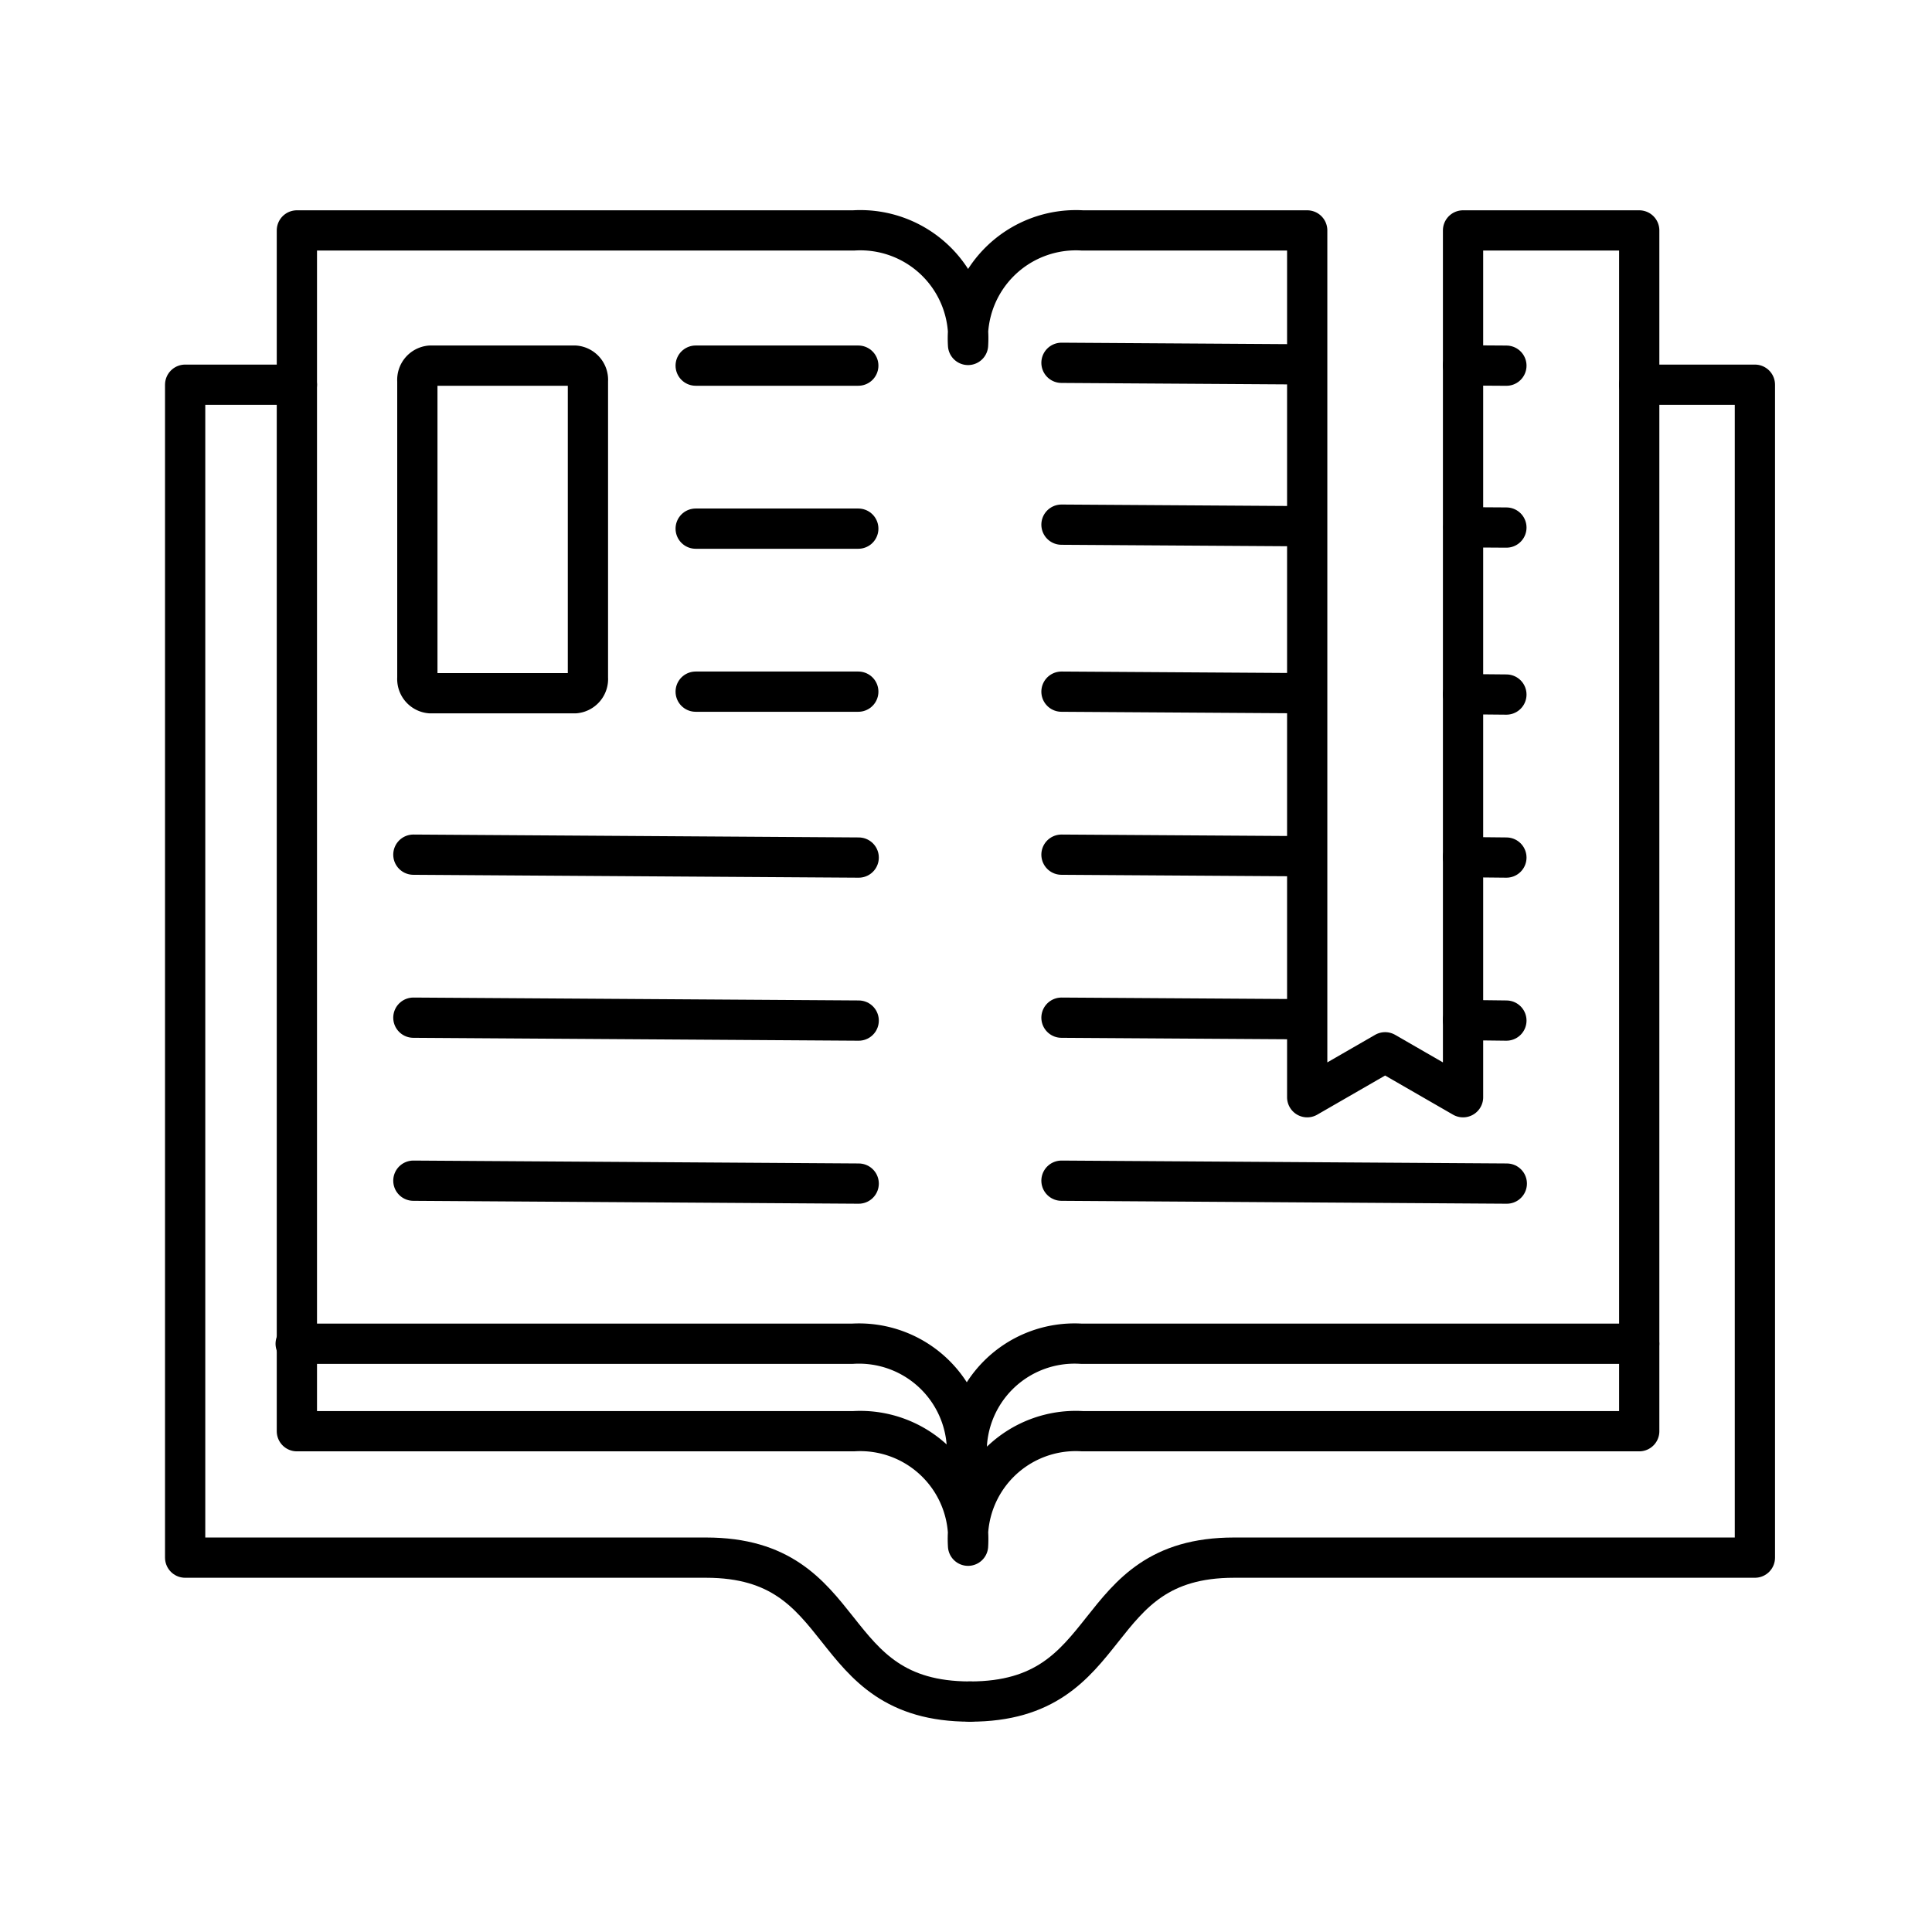
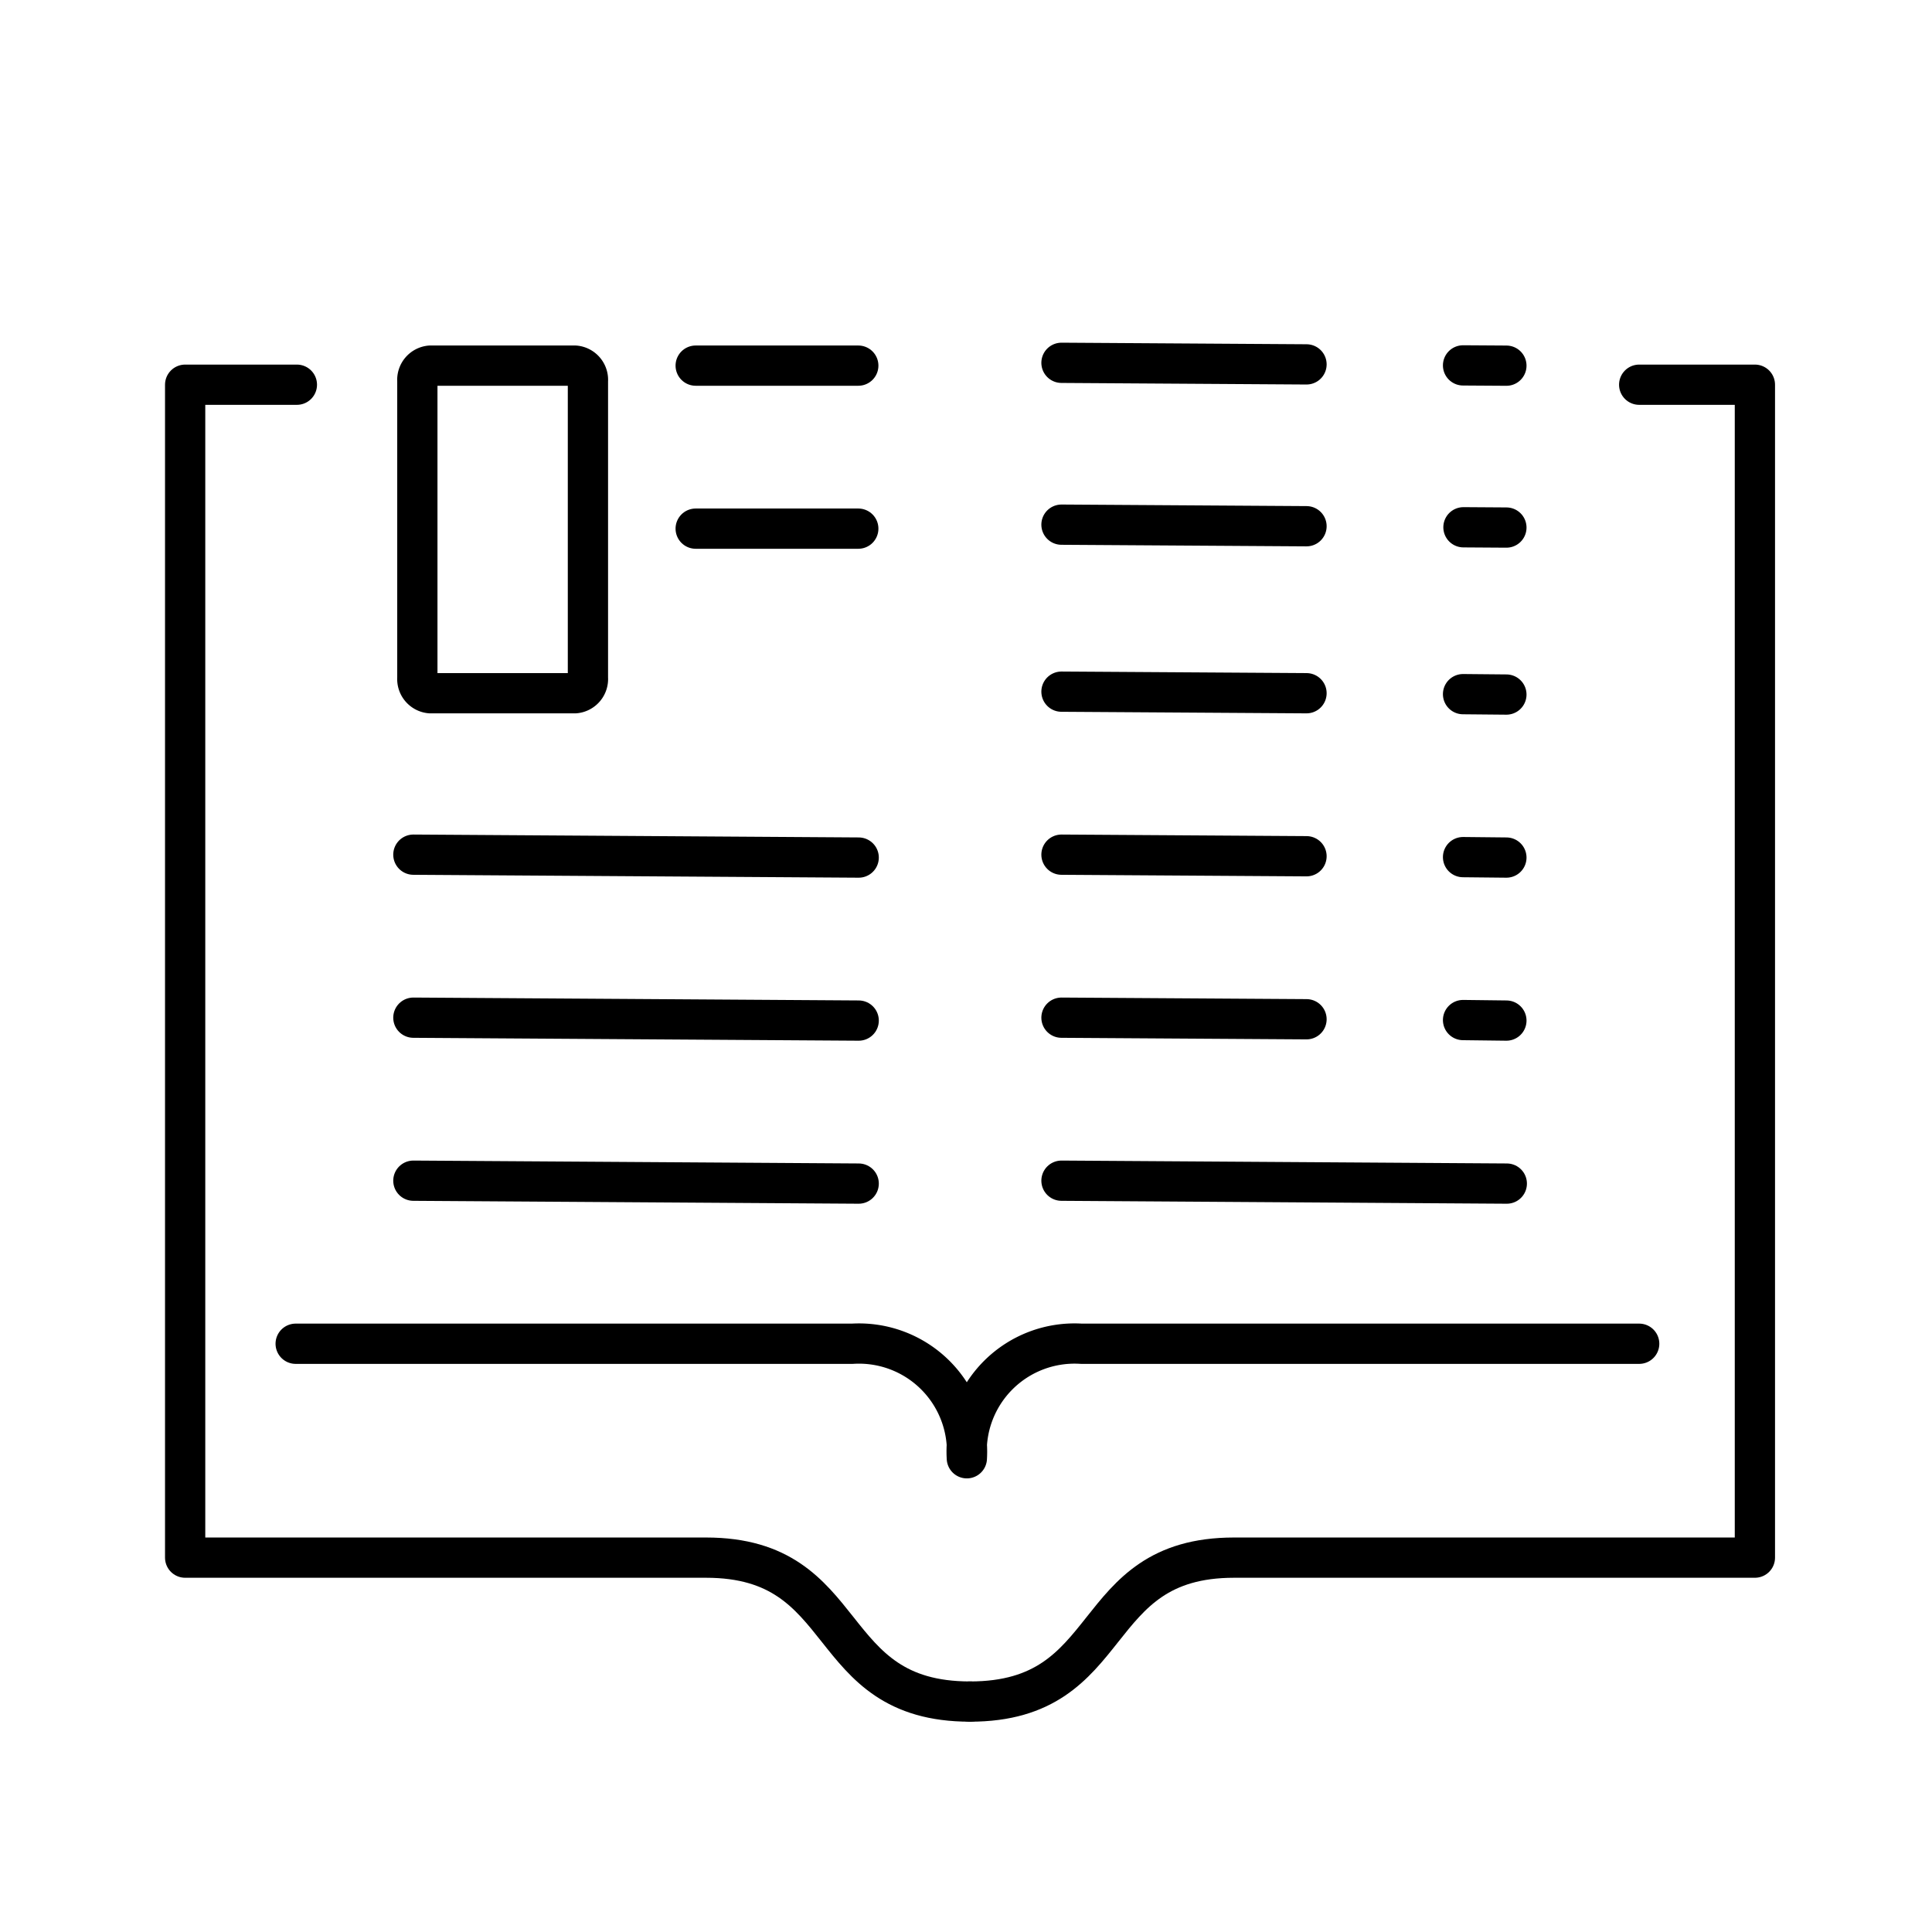
<svg xmlns="http://www.w3.org/2000/svg" width="800px" height="800px" viewBox="0 0 48 48">
  <defs>
    <style>.a{fill:none;stroke:#000000;stroke-linecap:round;stroke-linejoin:round;}</style>
  </defs>
-   <path class="a" d="M36.349,27.26l-1.936-1.116L32.477,27.26V5.725H26.896a2.685,2.685,0,0,0-2.845,2.845,2.681,2.681,0,0,0-2.845-2.845H7.376V35.558h13.83a2.685,2.685,0,0,1,2.845,2.845,2.681,2.681,0,0,1,2.845-2.845h13.83V5.725H36.349Z" />
  <path class="a" d="M24.1,42.275c-3.734,0-2.845-3.576-6.559-3.576H4.6V9.558H7.376" />
  <path class="a" d="M7.346,33.385h13.83a2.685,2.685,0,0,1,2.845,2.845,2.681,2.681,0,0,1,2.845-2.845H40.725" />
  <path class="a" d="M10.689,9.084h3.598a.354.354,0,0,1,.32.38v7.379a.354.354,0,0,1-.32.38H10.689a.354.354,0,0,1-.32-.38V9.464A.354.354,0,0,1,10.689,9.084Z" />
  <path class="a" d="M17.284,9.084h4.04" />
  <path class="a" d="M17.284,13.134h4.04" />
-   <path class="a" d="M17.284,17.184h4.04" />
  <path class="a" d="M10.27,21.234l11.064.072" />
  <path class="a" d="M10.27,25.284l11.064.072" />
  <path class="a" d="M10.27,29.334l11.064.072" />
  <path class="a" d="M26.372,21.234l6.088.039m3.889.022,1.077.011" />
  <path class="a" d="M26.372,25.284l6.088.039m3.889.02,1.077.013" />
  <path class="a" d="M26.372,29.334l11.064.072" />
  <path class="a" d="M26.372,13.035l6.088.039m3.899.026,1.067.007" />
  <path class="a" d="M26.372,17.184l6.088.039m3.889.023,1.077.01" />
  <path class="a" d="M26.372,9.014l6.088.039m3.889.025,1.077.007" />
  <path class="a" d="M24.1,42.275c3.734,0,2.845-3.576,6.559-3.576H43.6V9.558H40.725" />
</svg>